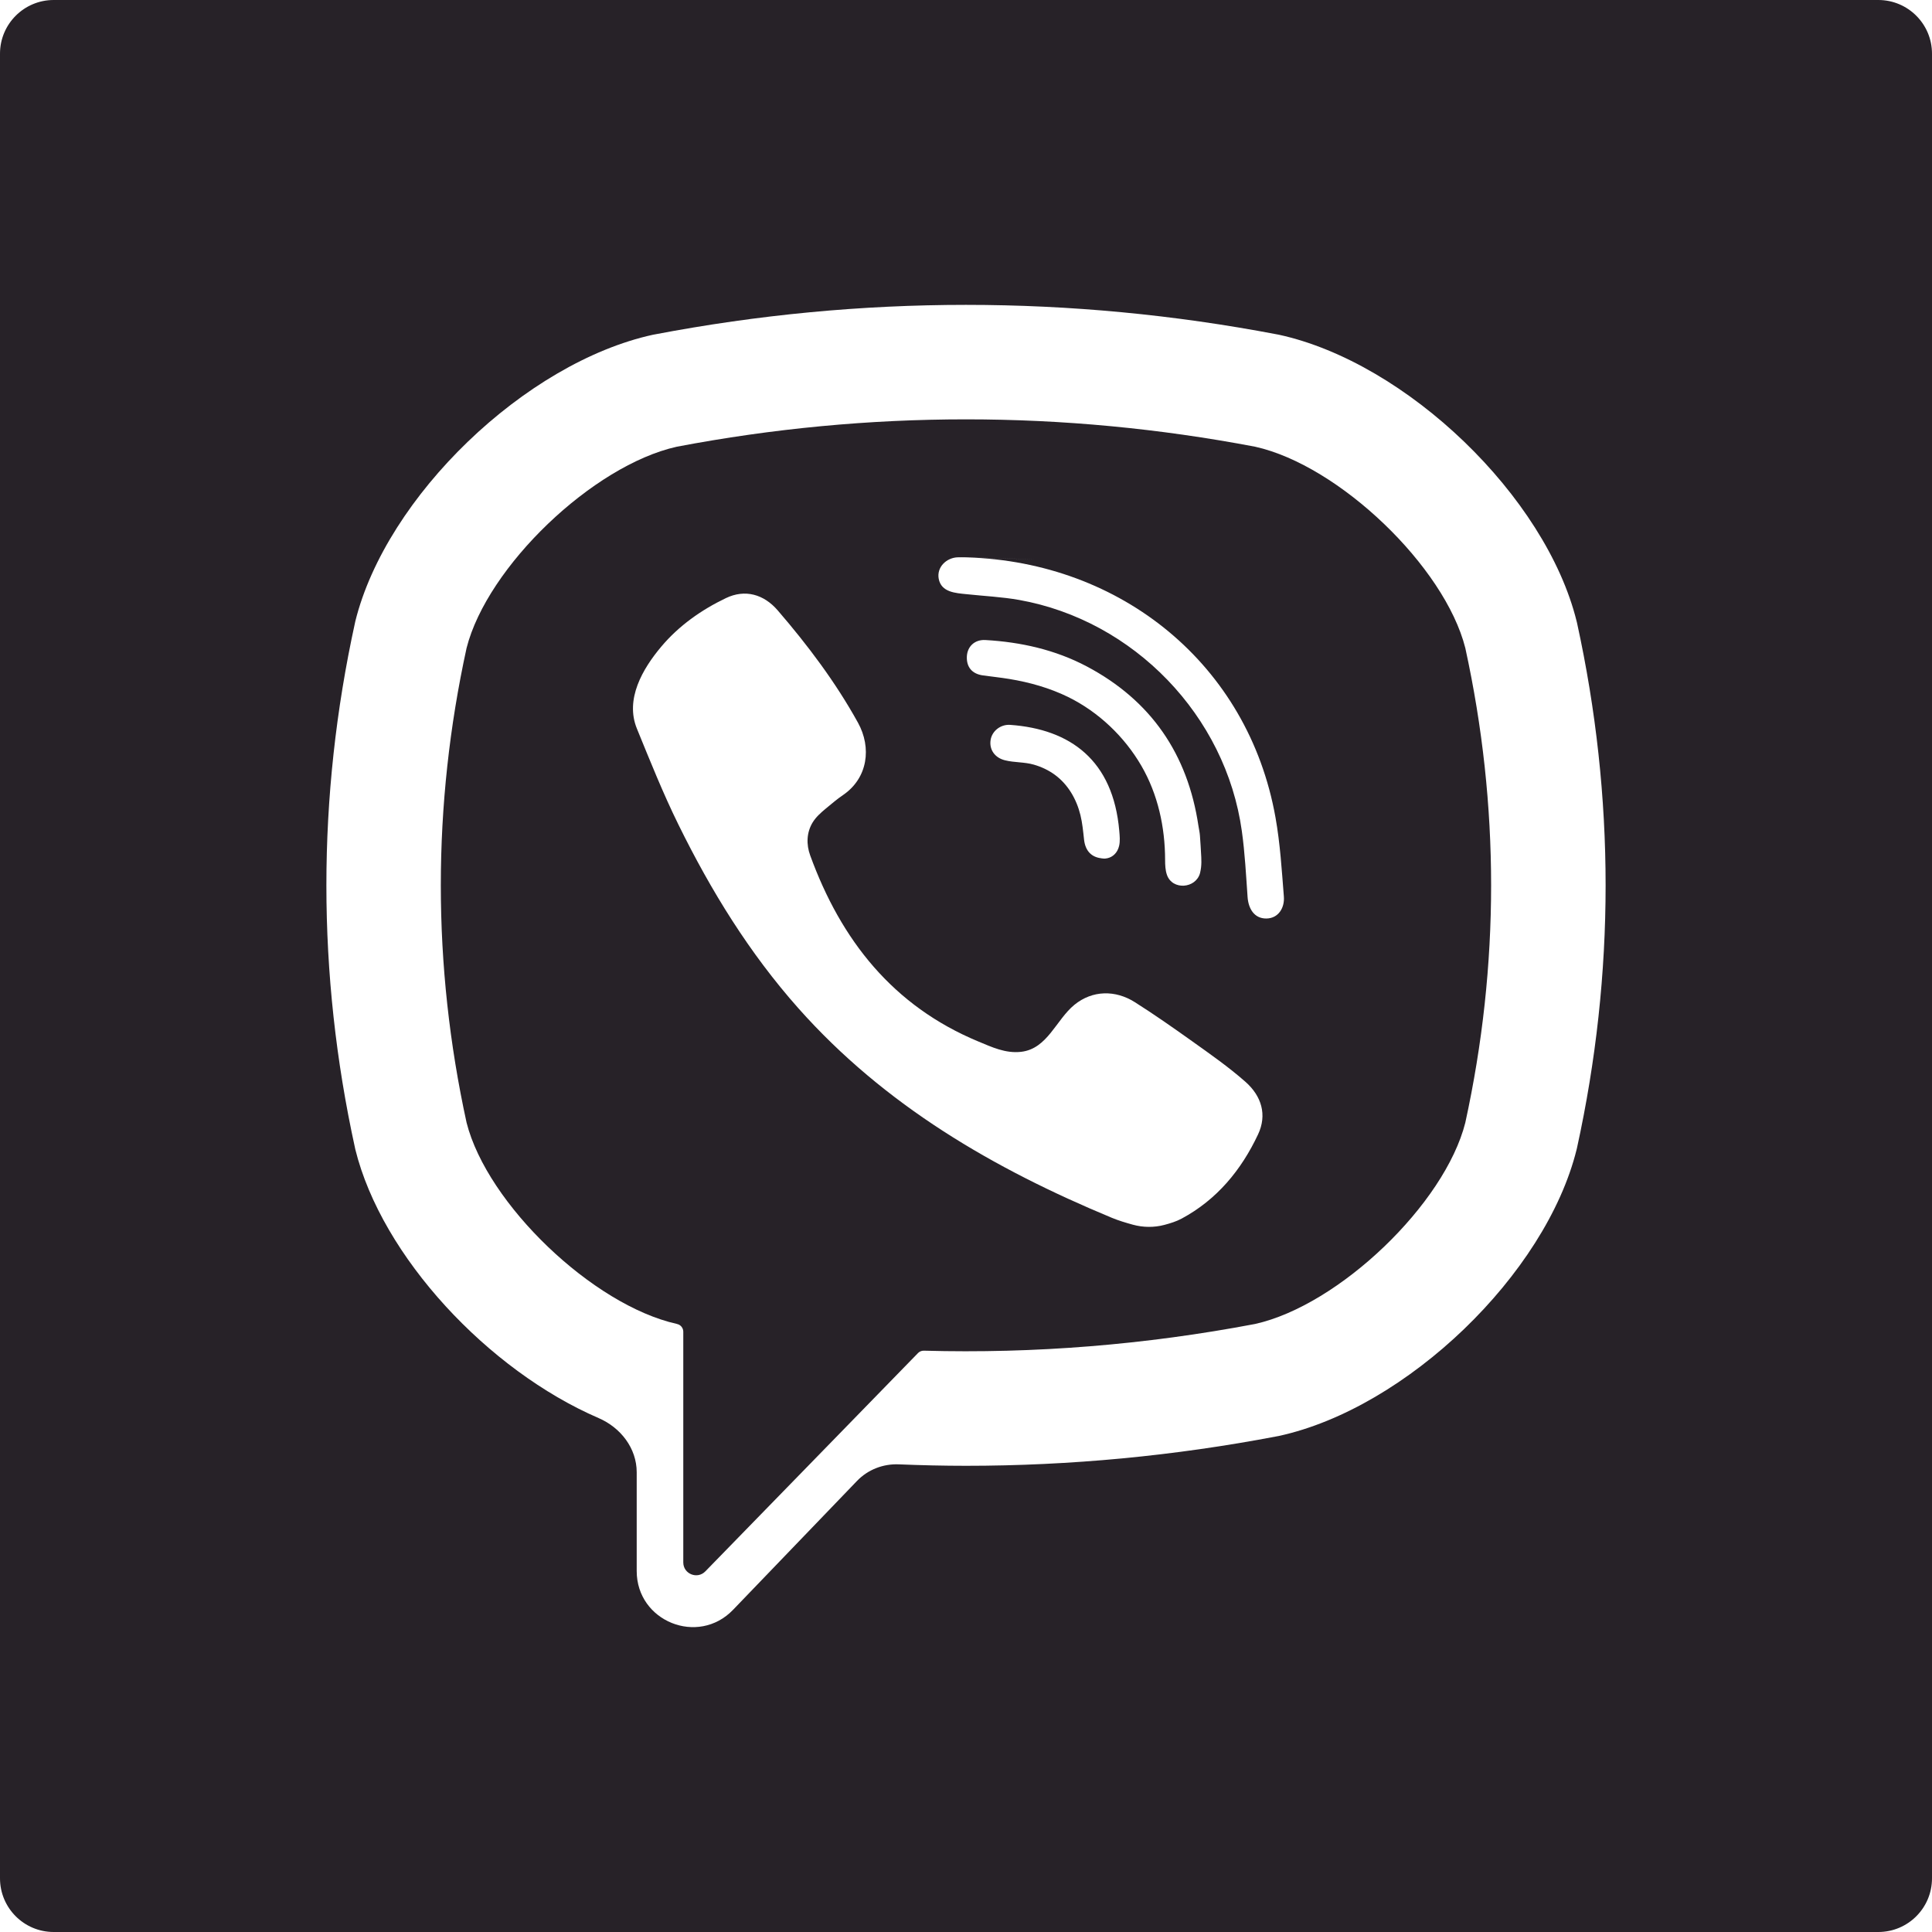
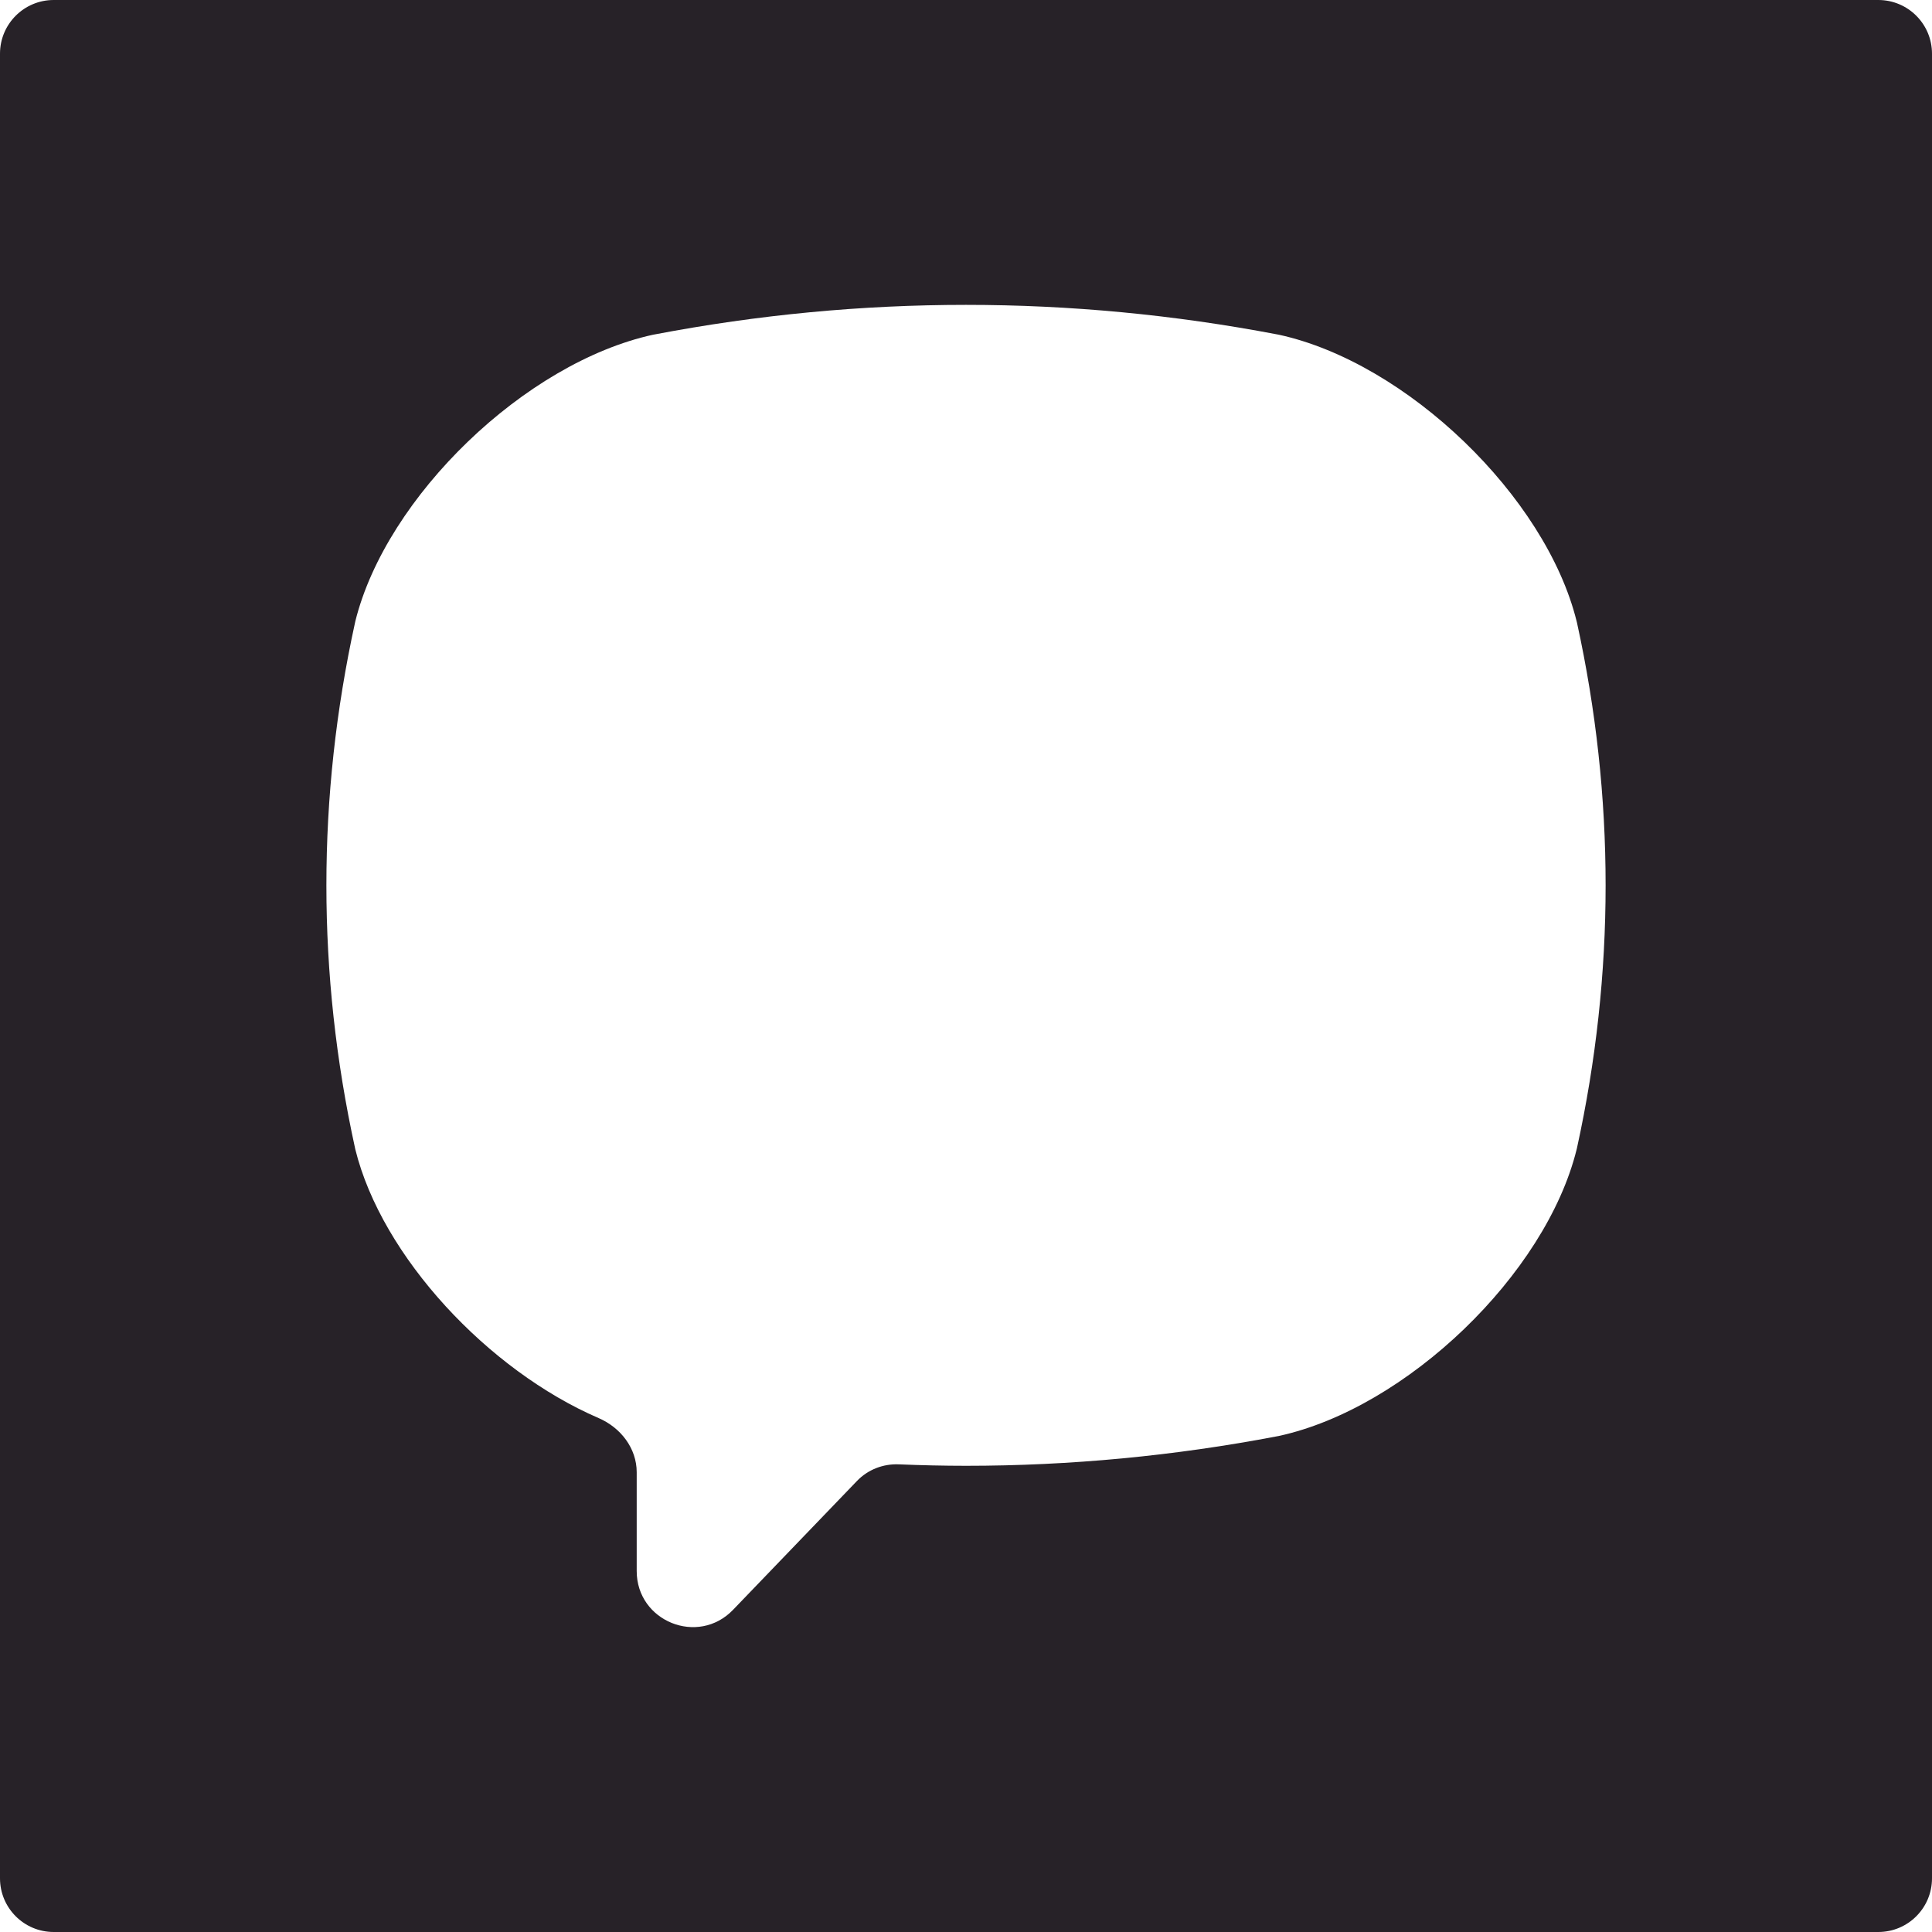
<svg xmlns="http://www.w3.org/2000/svg" width="36" height="36" viewBox="0 0 36 36" fill="none">
-   <path d="M23.388 8.324C19.813 7.644 16.187 7.644 12.611 8.324C11.047 8.672 9.079 10.558 8.694 12.075C8.054 15.009 8.054 17.984 8.694 20.919C9.079 22.436 11.047 24.321 12.611 24.669C12.611 24.67 12.612 24.67 12.612 24.67C12.682 24.683 12.732 24.744 12.732 24.815V29.114C12.732 29.329 12.995 29.434 13.144 29.279L15.186 27.183C15.186 27.183 15.186 27.183 15.186 27.183C15.187 27.182 16.813 25.513 17.106 25.212C17.134 25.183 17.174 25.167 17.215 25.168C19.276 25.225 21.34 25.059 23.388 24.67C24.952 24.321 26.921 22.436 27.304 20.919C27.945 17.984 27.945 15.009 27.304 12.075C26.92 10.558 24.953 8.672 23.388 8.324ZM23.442 21.138C23.13 21.802 22.674 22.355 22.018 22.707C21.919 22.76 21.81 22.794 21.697 22.824C21.505 22.875 21.3 22.873 21.108 22.82C20.974 22.783 20.844 22.744 20.72 22.693C18.515 21.778 16.485 20.598 14.877 18.788C13.963 17.759 13.248 16.598 12.643 15.368C12.356 14.786 12.114 14.18 11.868 13.578C11.643 13.029 11.974 12.462 12.322 12.049C12.649 11.66 13.07 11.363 13.526 11.145C13.882 10.974 14.232 11.072 14.492 11.374C15.053 12.025 15.569 12.71 15.987 13.466C16.244 13.93 16.173 14.498 15.708 14.815C15.595 14.891 15.492 14.982 15.386 15.068C15.294 15.145 15.207 15.221 15.143 15.324C15.028 15.513 15.022 15.735 15.097 15.94C15.671 17.517 16.638 18.744 18.226 19.405C18.48 19.51 18.735 19.633 19.028 19.599C19.518 19.542 19.677 19.004 20.02 18.723C20.356 18.449 20.785 18.445 21.146 18.674C21.508 18.903 21.859 19.149 22.207 19.397C22.549 19.641 22.89 19.879 23.206 20.157C23.509 20.424 23.613 20.775 23.442 21.138ZM20.595 15.998C20.458 16 20.512 15.998 20.564 15.996C20.343 15.988 20.224 15.858 20.2 15.647C20.183 15.493 20.169 15.337 20.132 15.187C20.059 14.891 19.902 14.617 19.654 14.436C19.536 14.35 19.403 14.288 19.264 14.248C19.087 14.197 18.903 14.211 18.727 14.167C18.535 14.12 18.429 13.965 18.459 13.785C18.486 13.621 18.645 13.494 18.824 13.507C19.943 13.587 20.742 14.165 20.856 15.482C20.864 15.575 20.874 15.673 20.853 15.762C20.822 15.894 20.733 15.969 20.638 15.991C20.636 15.991 20.598 15.998 20.595 15.998ZM19.9 12.986C19.557 12.819 19.186 12.714 18.809 12.652C18.645 12.625 18.479 12.608 18.314 12.585C18.113 12.557 18.007 12.43 18.016 12.232C18.025 12.048 18.16 11.915 18.361 11.926C19.023 11.964 19.663 12.107 20.251 12.418C21.448 13.052 22.132 14.053 22.331 15.388C22.34 15.449 22.355 15.509 22.359 15.57C22.369 15.695 22.375 15.82 22.384 15.973C22.387 16.036 22.387 16.099 22.38 16.162C22.376 16.195 22.37 16.232 22.361 16.268C22.284 16.558 21.845 16.594 21.744 16.301C21.714 16.215 21.71 16.116 21.71 16.023C21.709 15.412 21.576 14.801 21.268 14.27C20.951 13.724 20.467 13.264 19.9 12.986ZM23.598 17.115C23.366 17.118 23.262 16.924 23.247 16.717C23.218 16.306 23.197 15.894 23.14 15.487C22.842 13.338 21.128 11.561 18.99 11.179C18.668 11.122 18.338 11.107 18.013 11.072C17.806 11.051 17.537 11.038 17.491 10.782C17.453 10.567 17.634 10.396 17.838 10.385C17.894 10.382 17.95 10.385 18.006 10.385C20.776 10.463 18.175 10.391 18.013 10.386C20.894 10.47 23.26 12.383 23.767 15.232C23.854 15.718 23.884 16.215 23.923 16.708C23.939 16.915 23.822 17.112 23.598 17.115Z" fill="#272228" />
  <path d="M1 0C0.448 0 0 0.448 0 1V35C0 35.552 0.448 36 1 36H35C35.552 36 36 35.552 36 35V1C36 0.448 35.552 0 35 0H1ZM29.385 21.39L29.378 21.419C28.803 23.743 26.211 26.238 23.83 26.757L23.803 26.762C21.878 27.13 19.939 27.313 18 27.313C17.582 27.313 17.165 27.303 16.747 27.286C16.456 27.274 16.172 27.384 15.97 27.594L13.659 29.997C13.008 30.674 11.864 30.213 11.864 29.274V27.433C11.864 26.986 11.565 26.601 11.155 26.424C9.097 25.536 7.115 23.415 6.621 21.418L6.615 21.39C5.904 18.143 5.904 14.851 6.615 11.604L6.621 11.576C7.197 9.251 9.789 6.756 12.169 6.237L12.197 6.232C16.047 5.497 19.952 5.497 23.803 6.232L23.83 6.237C26.211 6.756 28.803 9.251 29.378 11.576L29.385 11.604C30.096 14.851 30.096 18.143 29.385 21.39Z" fill="#272228" />
</svg>